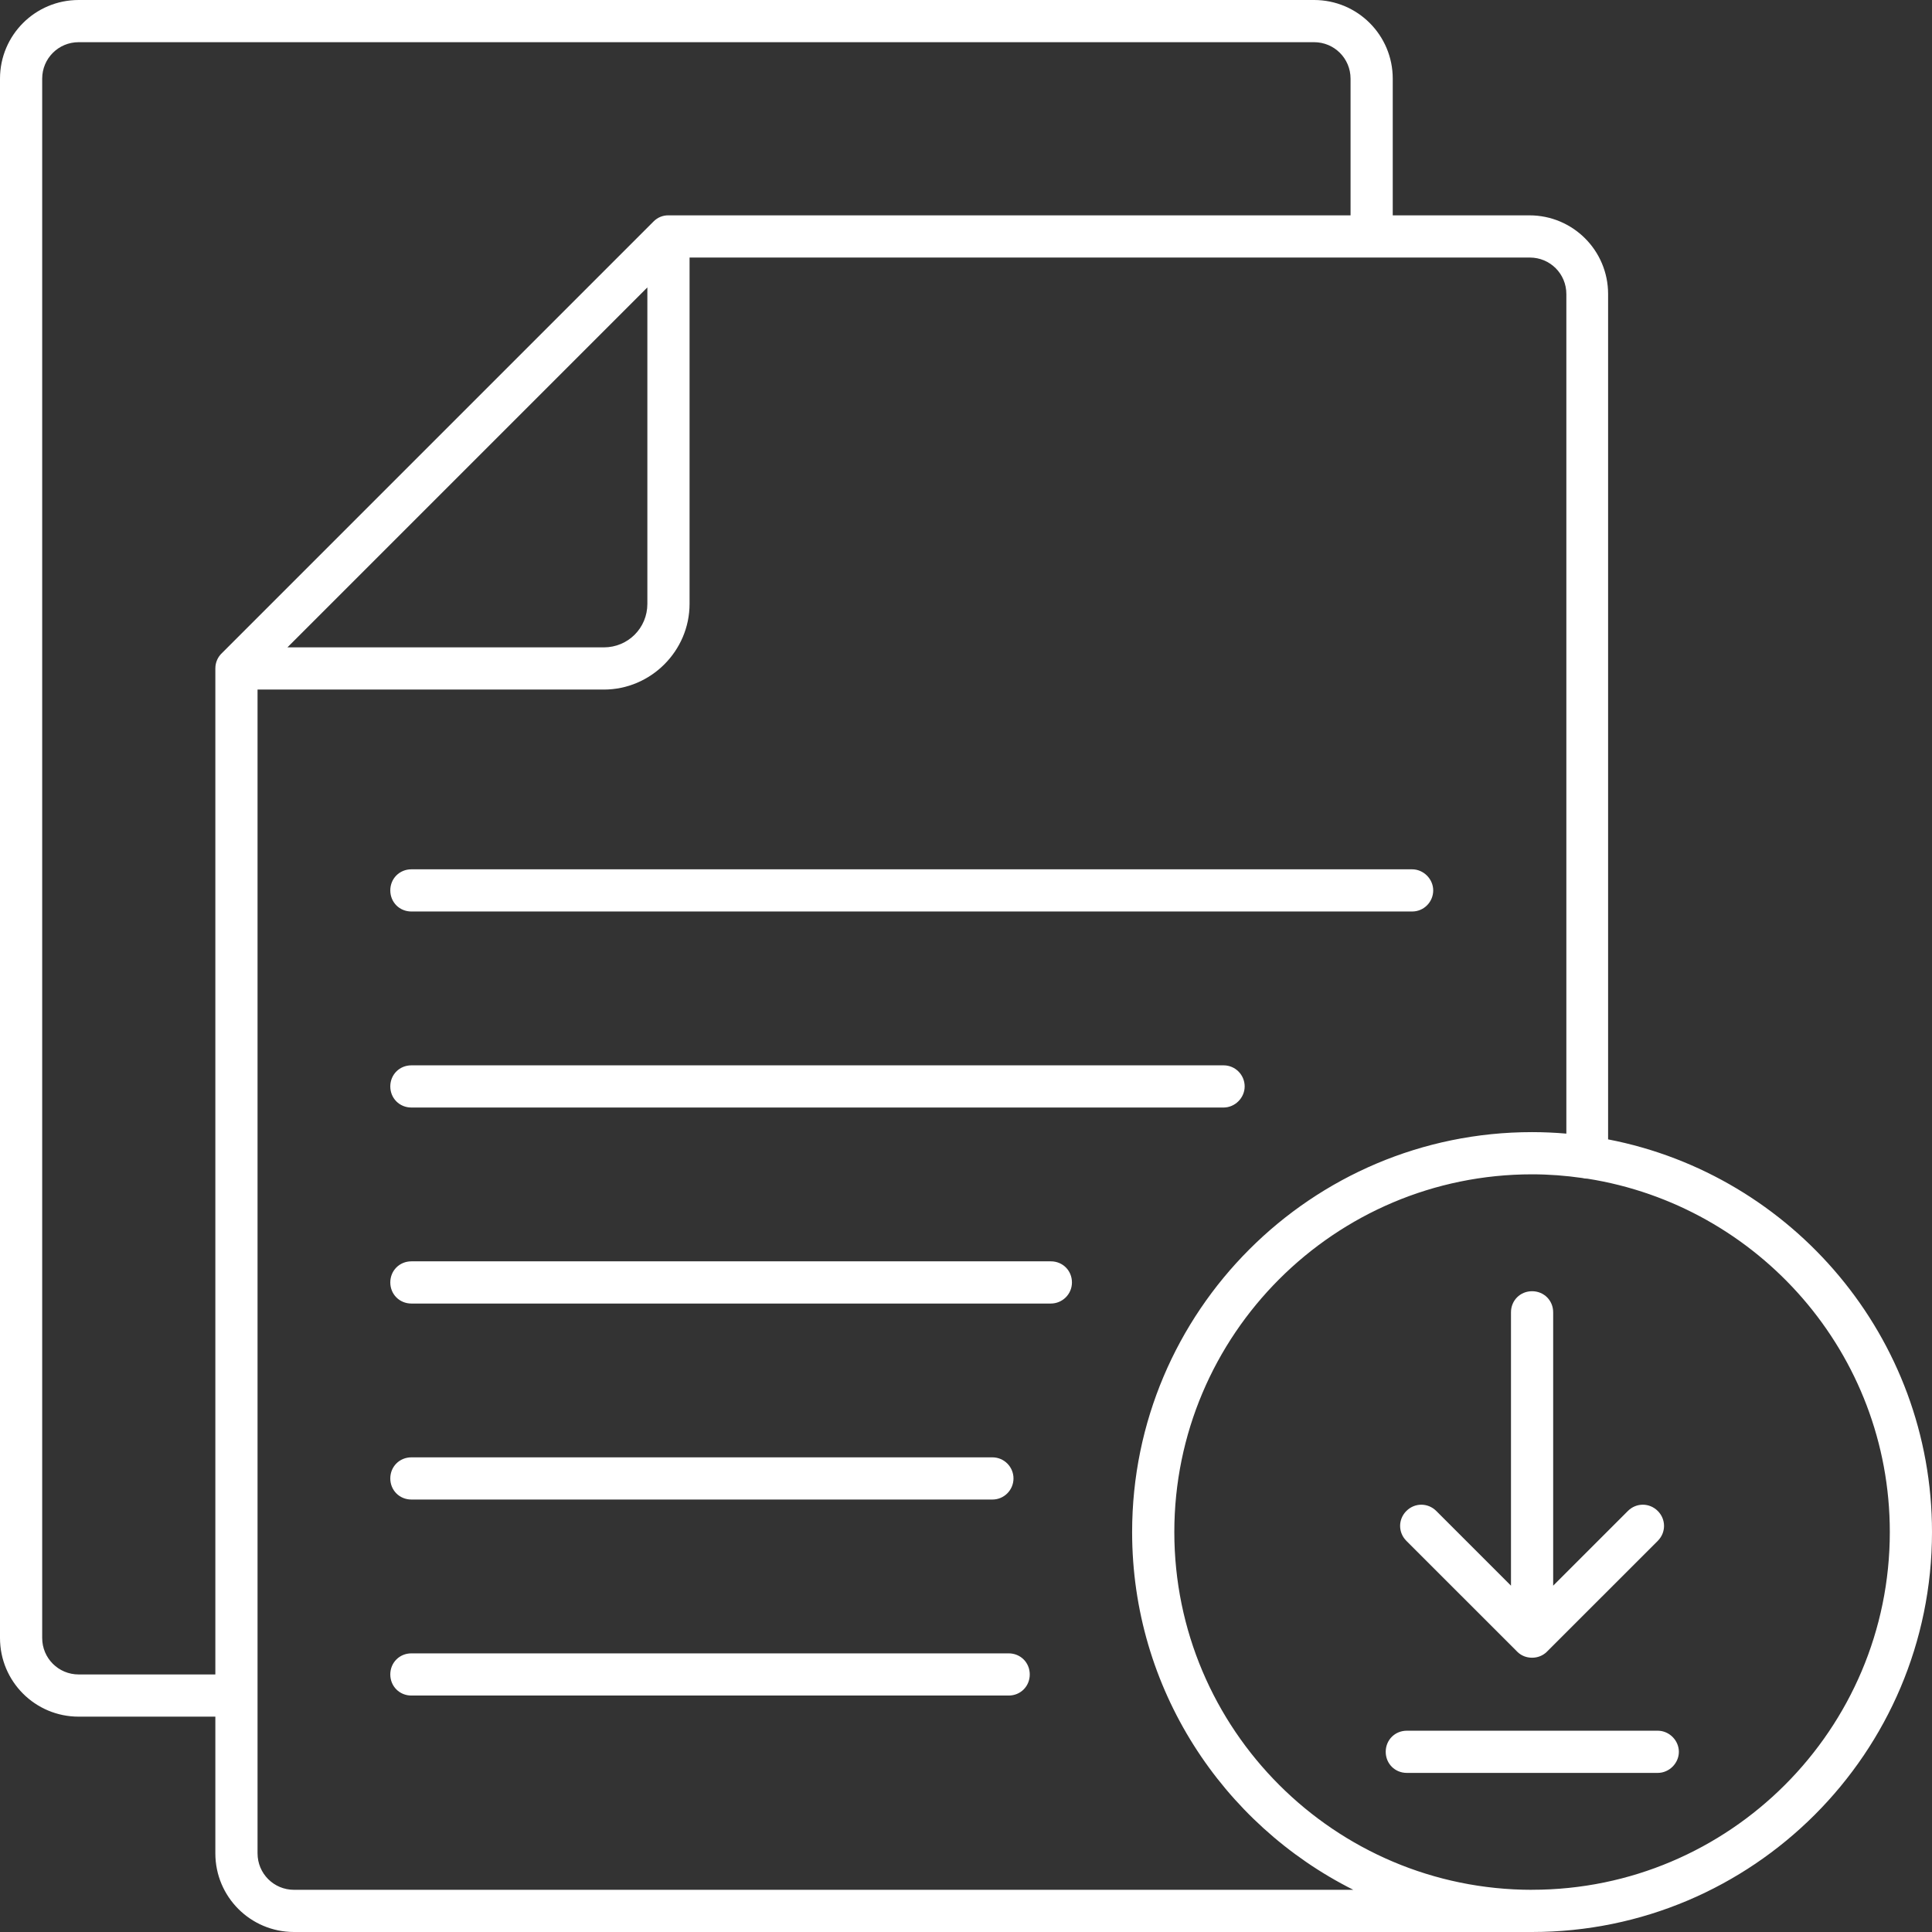
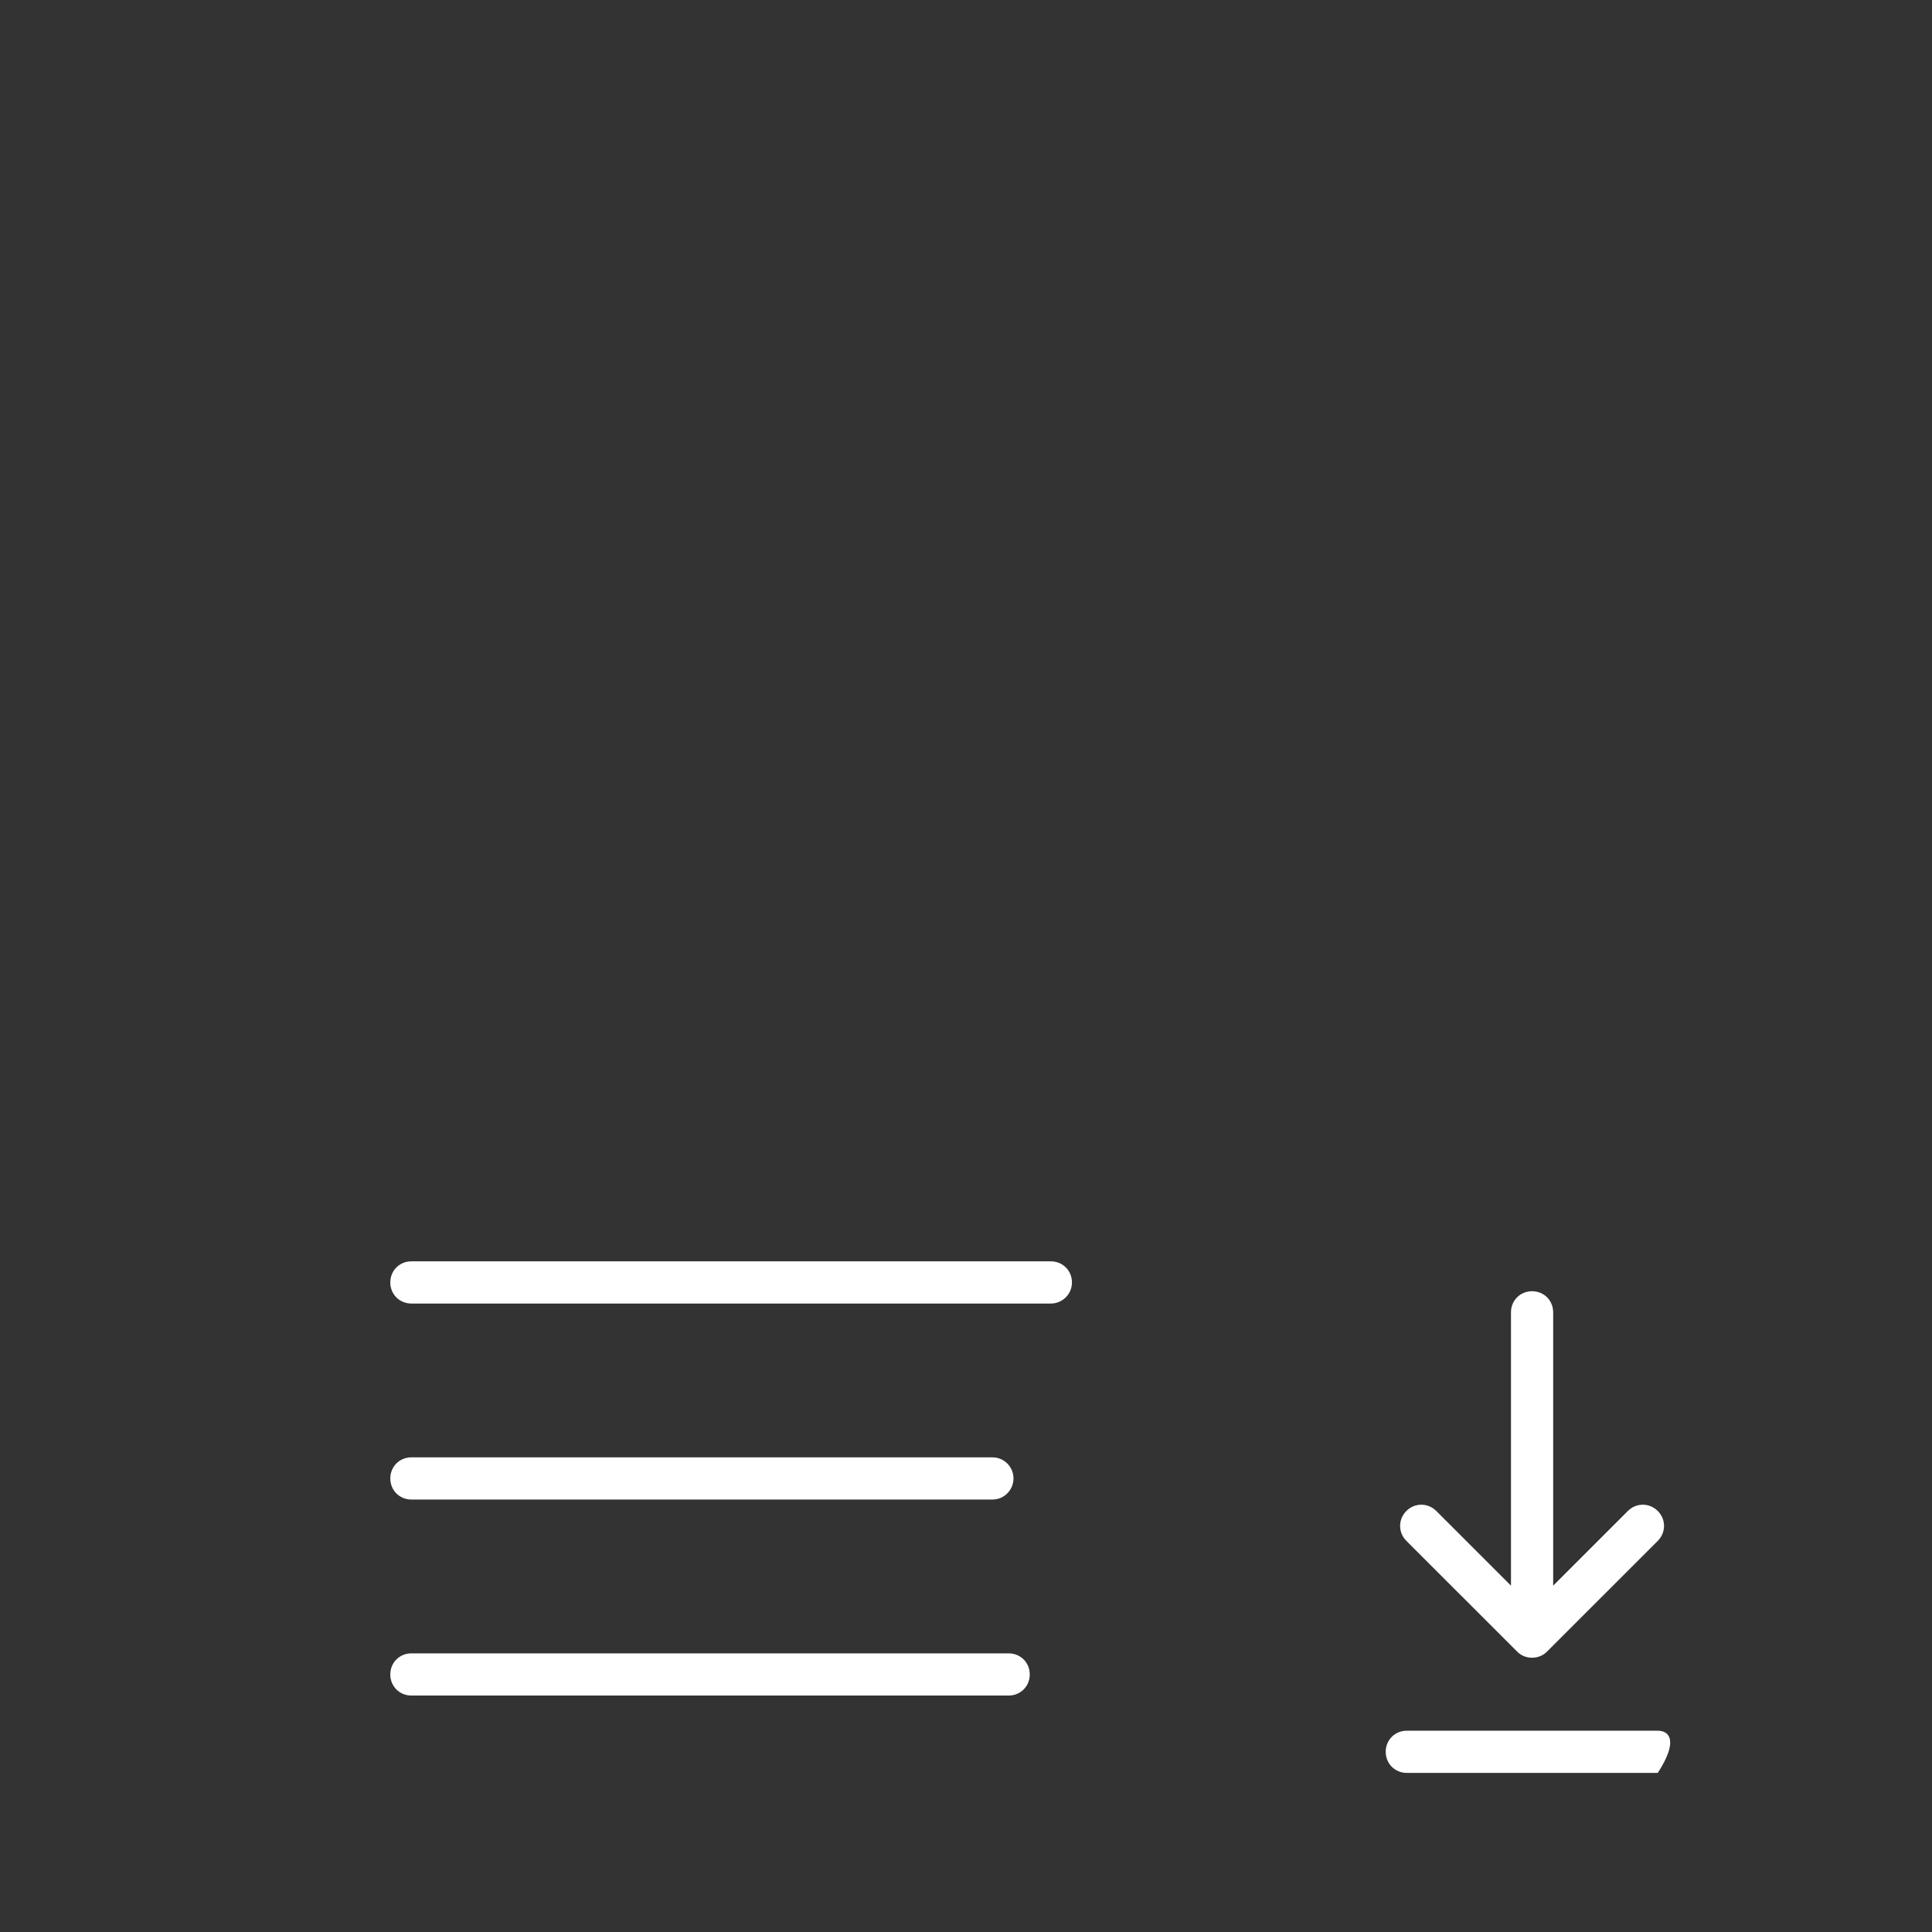
<svg xmlns="http://www.w3.org/2000/svg" width="134" height="134" viewBox="0 0 134 134" fill="none">
  <rect x="0" y="0" width="134" height="134" fill="#333333" stroke="none" />
-   <path fill-rule="evenodd" clip-rule="evenodd" d="M111.535 79.025V20.393C111.535 17.375 109.096 14.936 106.078 14.936H96.598V5.456C96.598 2.439 94.16 0 91.142 0H5.456C2.439 0 0 2.439 0 5.456V113.607C0 116.625 2.439 119.064 5.456 119.064H14.936V128.544C14.936 131.561 17.375 134 20.393 134H106.261C121.563 134 134 121.563 134 106.261C134 92.764 124.322 81.494 111.535 79.025ZM5.456 116.137C4.054 116.137 2.926 115.01 2.926 113.607V5.456C2.926 4.054 4.054 2.926 5.456 2.926H91.142C92.544 2.926 93.672 4.054 93.672 5.456V14.936H46.364C46.364 14.936 46.354 14.936 46.351 14.936C45.976 14.933 45.611 15.076 45.327 15.363L15.403 45.288C15.116 45.553 14.936 45.931 14.936 46.364V116.137H5.456ZM44.9 19.935V41.883C44.9 43.559 43.559 44.9 41.883 44.9H19.935L44.9 19.935ZM20.393 131.074C18.99 131.074 17.863 129.946 17.863 128.544V47.827H41.883C45.144 47.827 47.827 45.144 47.827 41.883V17.863H106.109C107.511 17.863 108.639 18.99 108.639 20.393V78.626C107.855 78.559 107.063 78.522 106.261 78.522C90.959 78.522 78.522 90.959 78.522 106.261C78.522 117.11 84.774 126.517 93.864 131.074H20.393ZM106.261 131.074C92.575 131.074 81.449 119.948 81.449 106.261C81.449 92.575 92.575 81.449 106.261 81.449C107.438 81.449 108.596 81.54 109.73 81.702C109.846 81.732 109.968 81.75 110.096 81.75C121.966 83.616 131.074 93.876 131.074 106.258C131.074 119.945 119.948 131.071 106.261 131.071V131.074Z" fill="white" />
  <path fill-rule="evenodd" clip-rule="evenodd" d="M105.186 114.512C105.39 114.732 105.658 114.89 105.969 114.948C106.064 114.967 106.161 114.976 106.262 114.976C106.362 114.976 106.46 114.967 106.554 114.948C106.865 114.887 107.133 114.732 107.338 114.512L114.98 106.871C115.559 106.291 115.559 105.377 114.98 104.798C114.4 104.219 113.486 104.219 112.907 104.798L107.725 109.98V91.02C107.725 90.197 107.085 89.557 106.262 89.557C105.439 89.557 104.799 90.197 104.799 91.02V109.98L99.617 104.798C99.037 104.219 98.123 104.219 97.544 104.798C96.965 105.377 96.965 106.291 97.544 106.871L105.186 114.512Z" fill="white" />
-   <path fill-rule="evenodd" clip-rule="evenodd" d="M114.98 120.039H97.575C96.751 120.039 96.111 120.679 96.111 121.502C96.111 122.325 96.751 122.965 97.575 122.965H114.98C115.772 122.965 116.443 122.295 116.443 121.502C116.443 120.71 115.772 120.039 114.98 120.039Z" fill="white" />
-   <path fill-rule="evenodd" clip-rule="evenodd" d="M28.534 76.816H84.865C85.657 76.816 86.328 76.145 86.328 75.353C86.328 74.56 85.688 73.89 84.865 73.89H28.534C27.71 73.89 27.07 74.53 27.07 75.353C27.07 76.176 27.71 76.816 28.534 76.816Z" fill="white" />
+   <path fill-rule="evenodd" clip-rule="evenodd" d="M114.98 120.039H97.575C96.751 120.039 96.111 120.679 96.111 121.502C96.111 122.325 96.751 122.965 97.575 122.965H114.98C116.443 120.71 115.772 120.039 114.98 120.039Z" fill="white" />
  <path fill-rule="evenodd" clip-rule="evenodd" d="M72.885 87.484H28.534C27.71 87.484 27.07 88.124 27.07 88.948C27.07 89.77 27.71 90.411 28.534 90.411H72.885C73.678 90.411 74.348 89.77 74.348 88.948C74.348 88.124 73.708 87.484 72.885 87.484Z" fill="white" />
  <path fill-rule="evenodd" clip-rule="evenodd" d="M28.534 104.005H68.831C69.654 104.005 70.294 103.335 70.294 102.542C70.294 101.75 69.654 101.079 68.831 101.079H28.534C27.71 101.079 27.07 101.719 27.07 102.542C27.07 103.365 27.71 104.005 28.534 104.005Z" fill="white" />
  <path fill-rule="evenodd" clip-rule="evenodd" d="M69.959 114.674H28.534C27.71 114.674 27.07 115.314 27.07 116.137C27.07 116.96 27.71 117.6 28.534 117.6H69.959C70.782 117.6 71.422 116.96 71.422 116.137C71.422 115.314 70.782 114.674 69.959 114.674Z" fill="white" />
-   <path fill-rule="evenodd" clip-rule="evenodd" d="M28.534 63.22H97.942C98.765 63.22 99.405 62.55 99.405 61.757C99.405 60.965 98.734 60.294 97.942 60.294H28.534C27.71 60.294 27.07 60.934 27.07 61.757C27.07 62.58 27.71 63.22 28.534 63.22Z" fill="white" />
</svg>